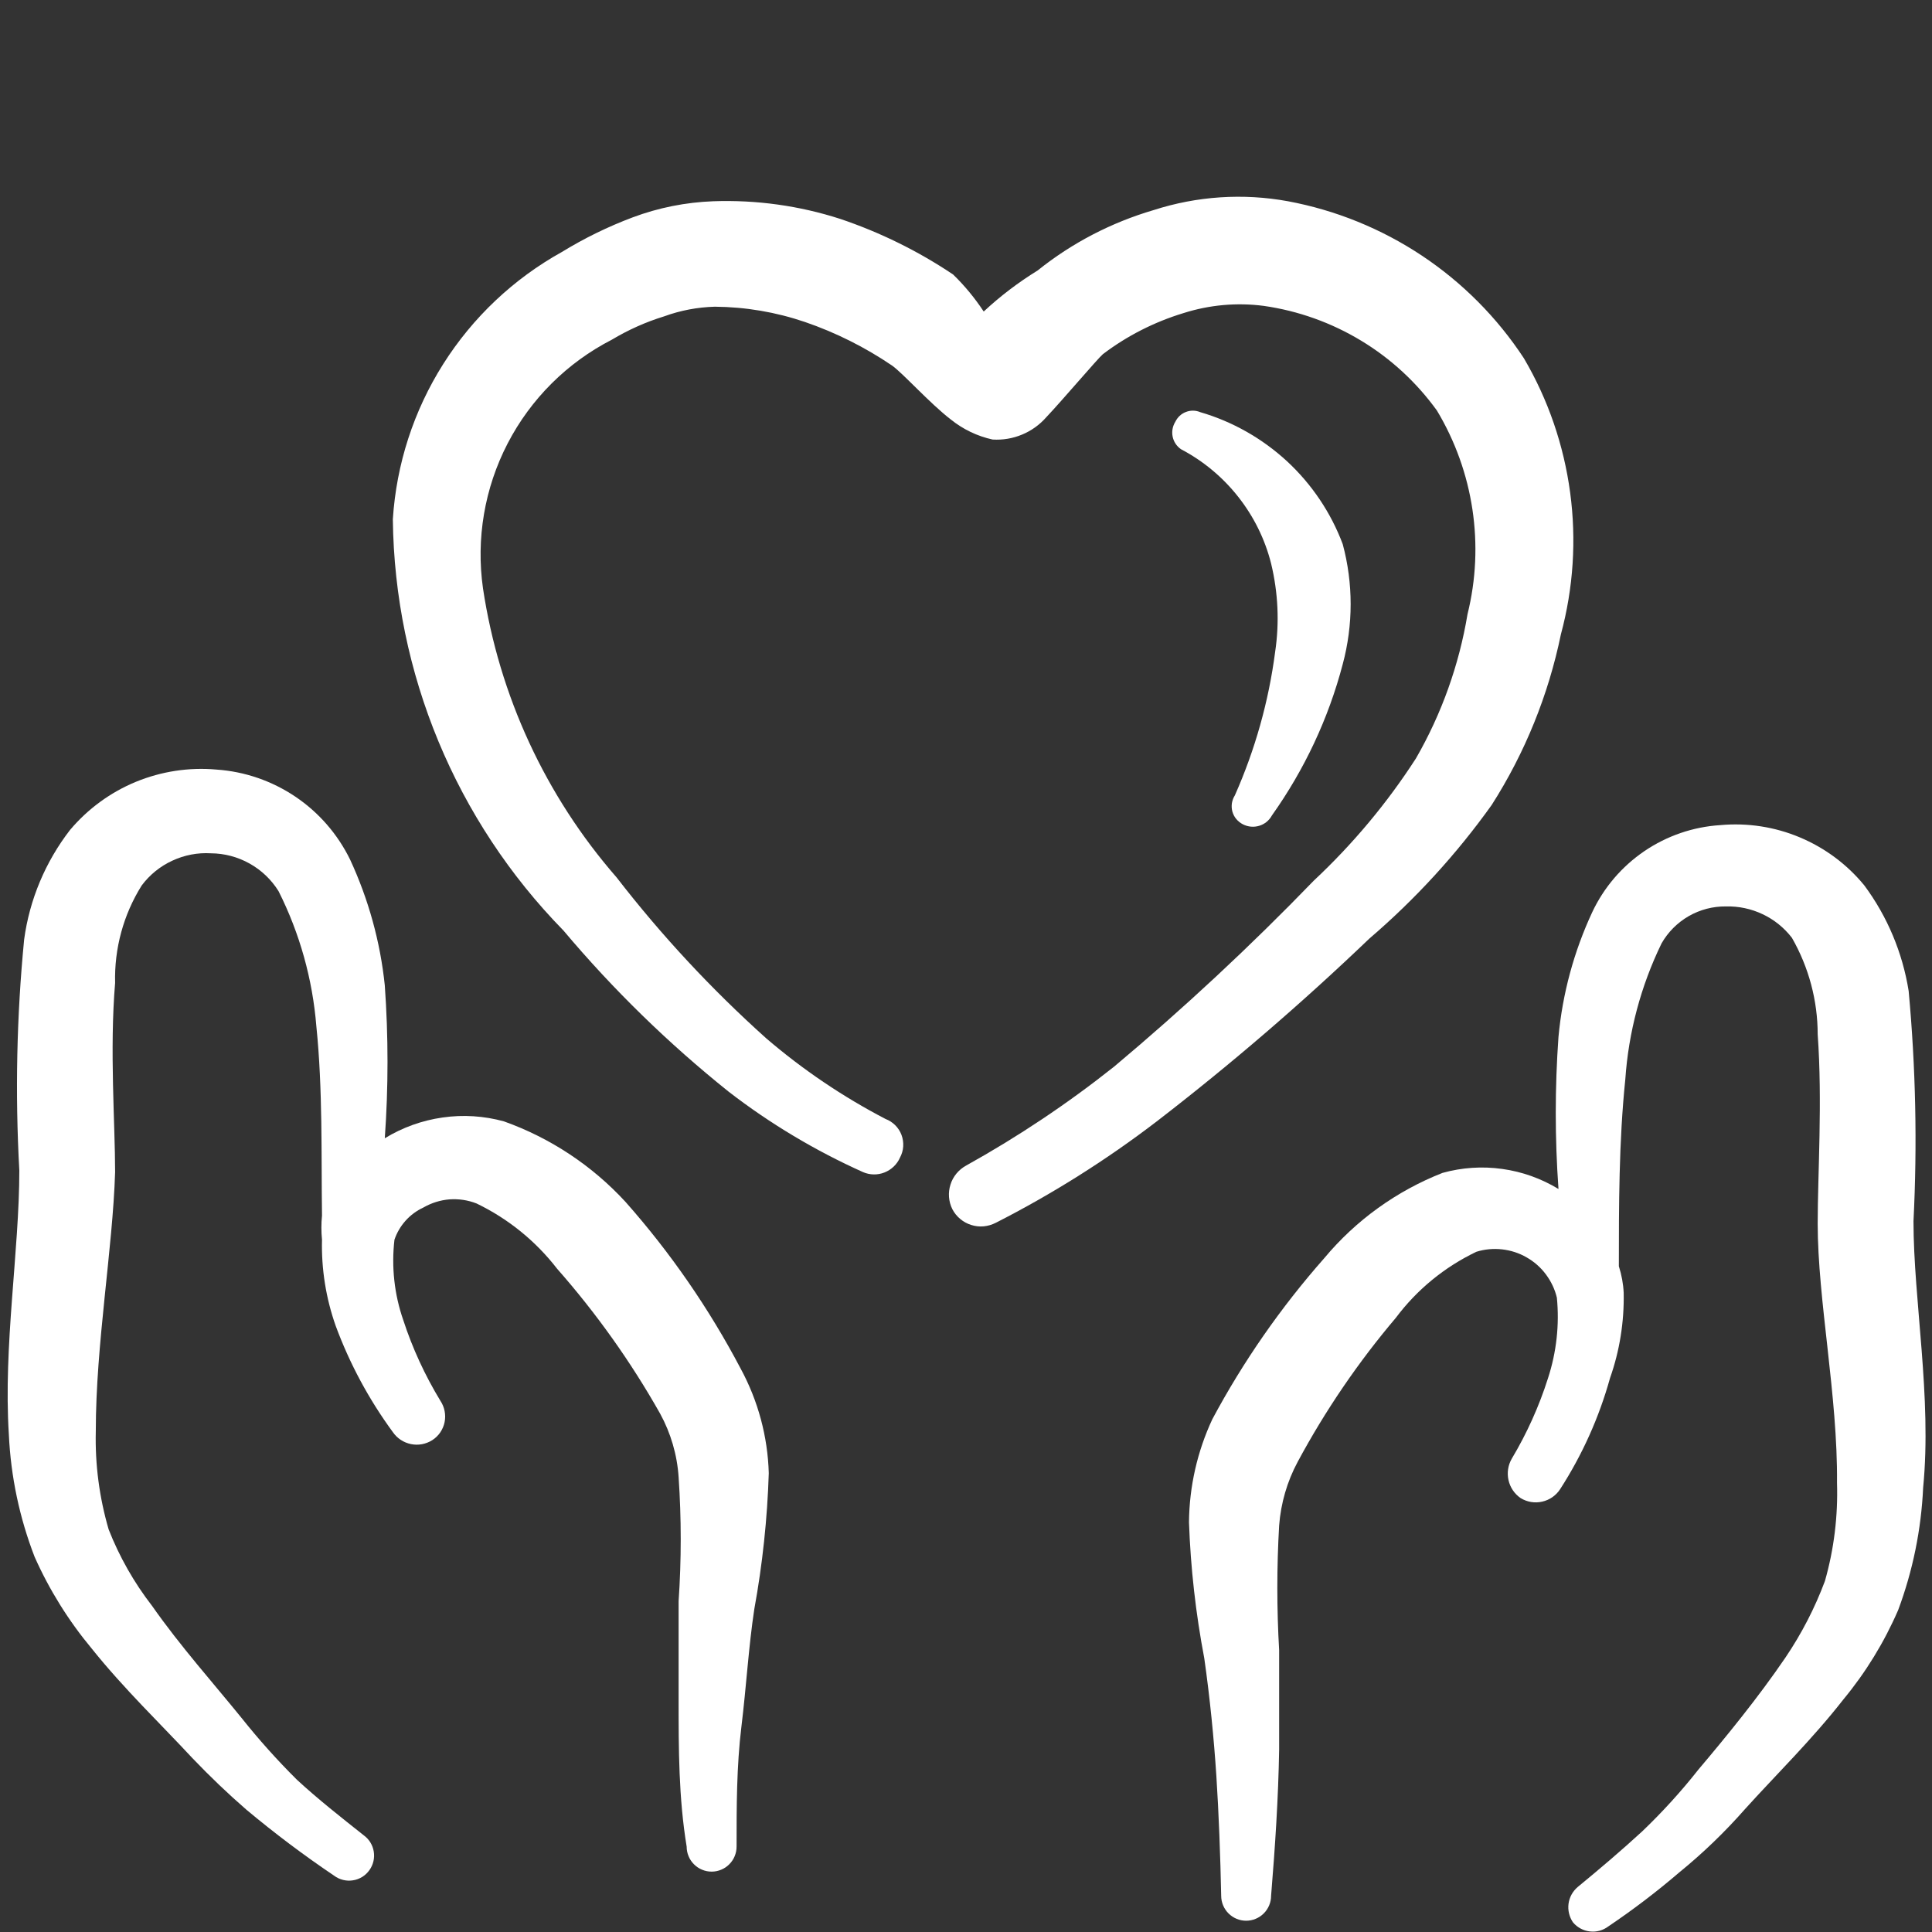
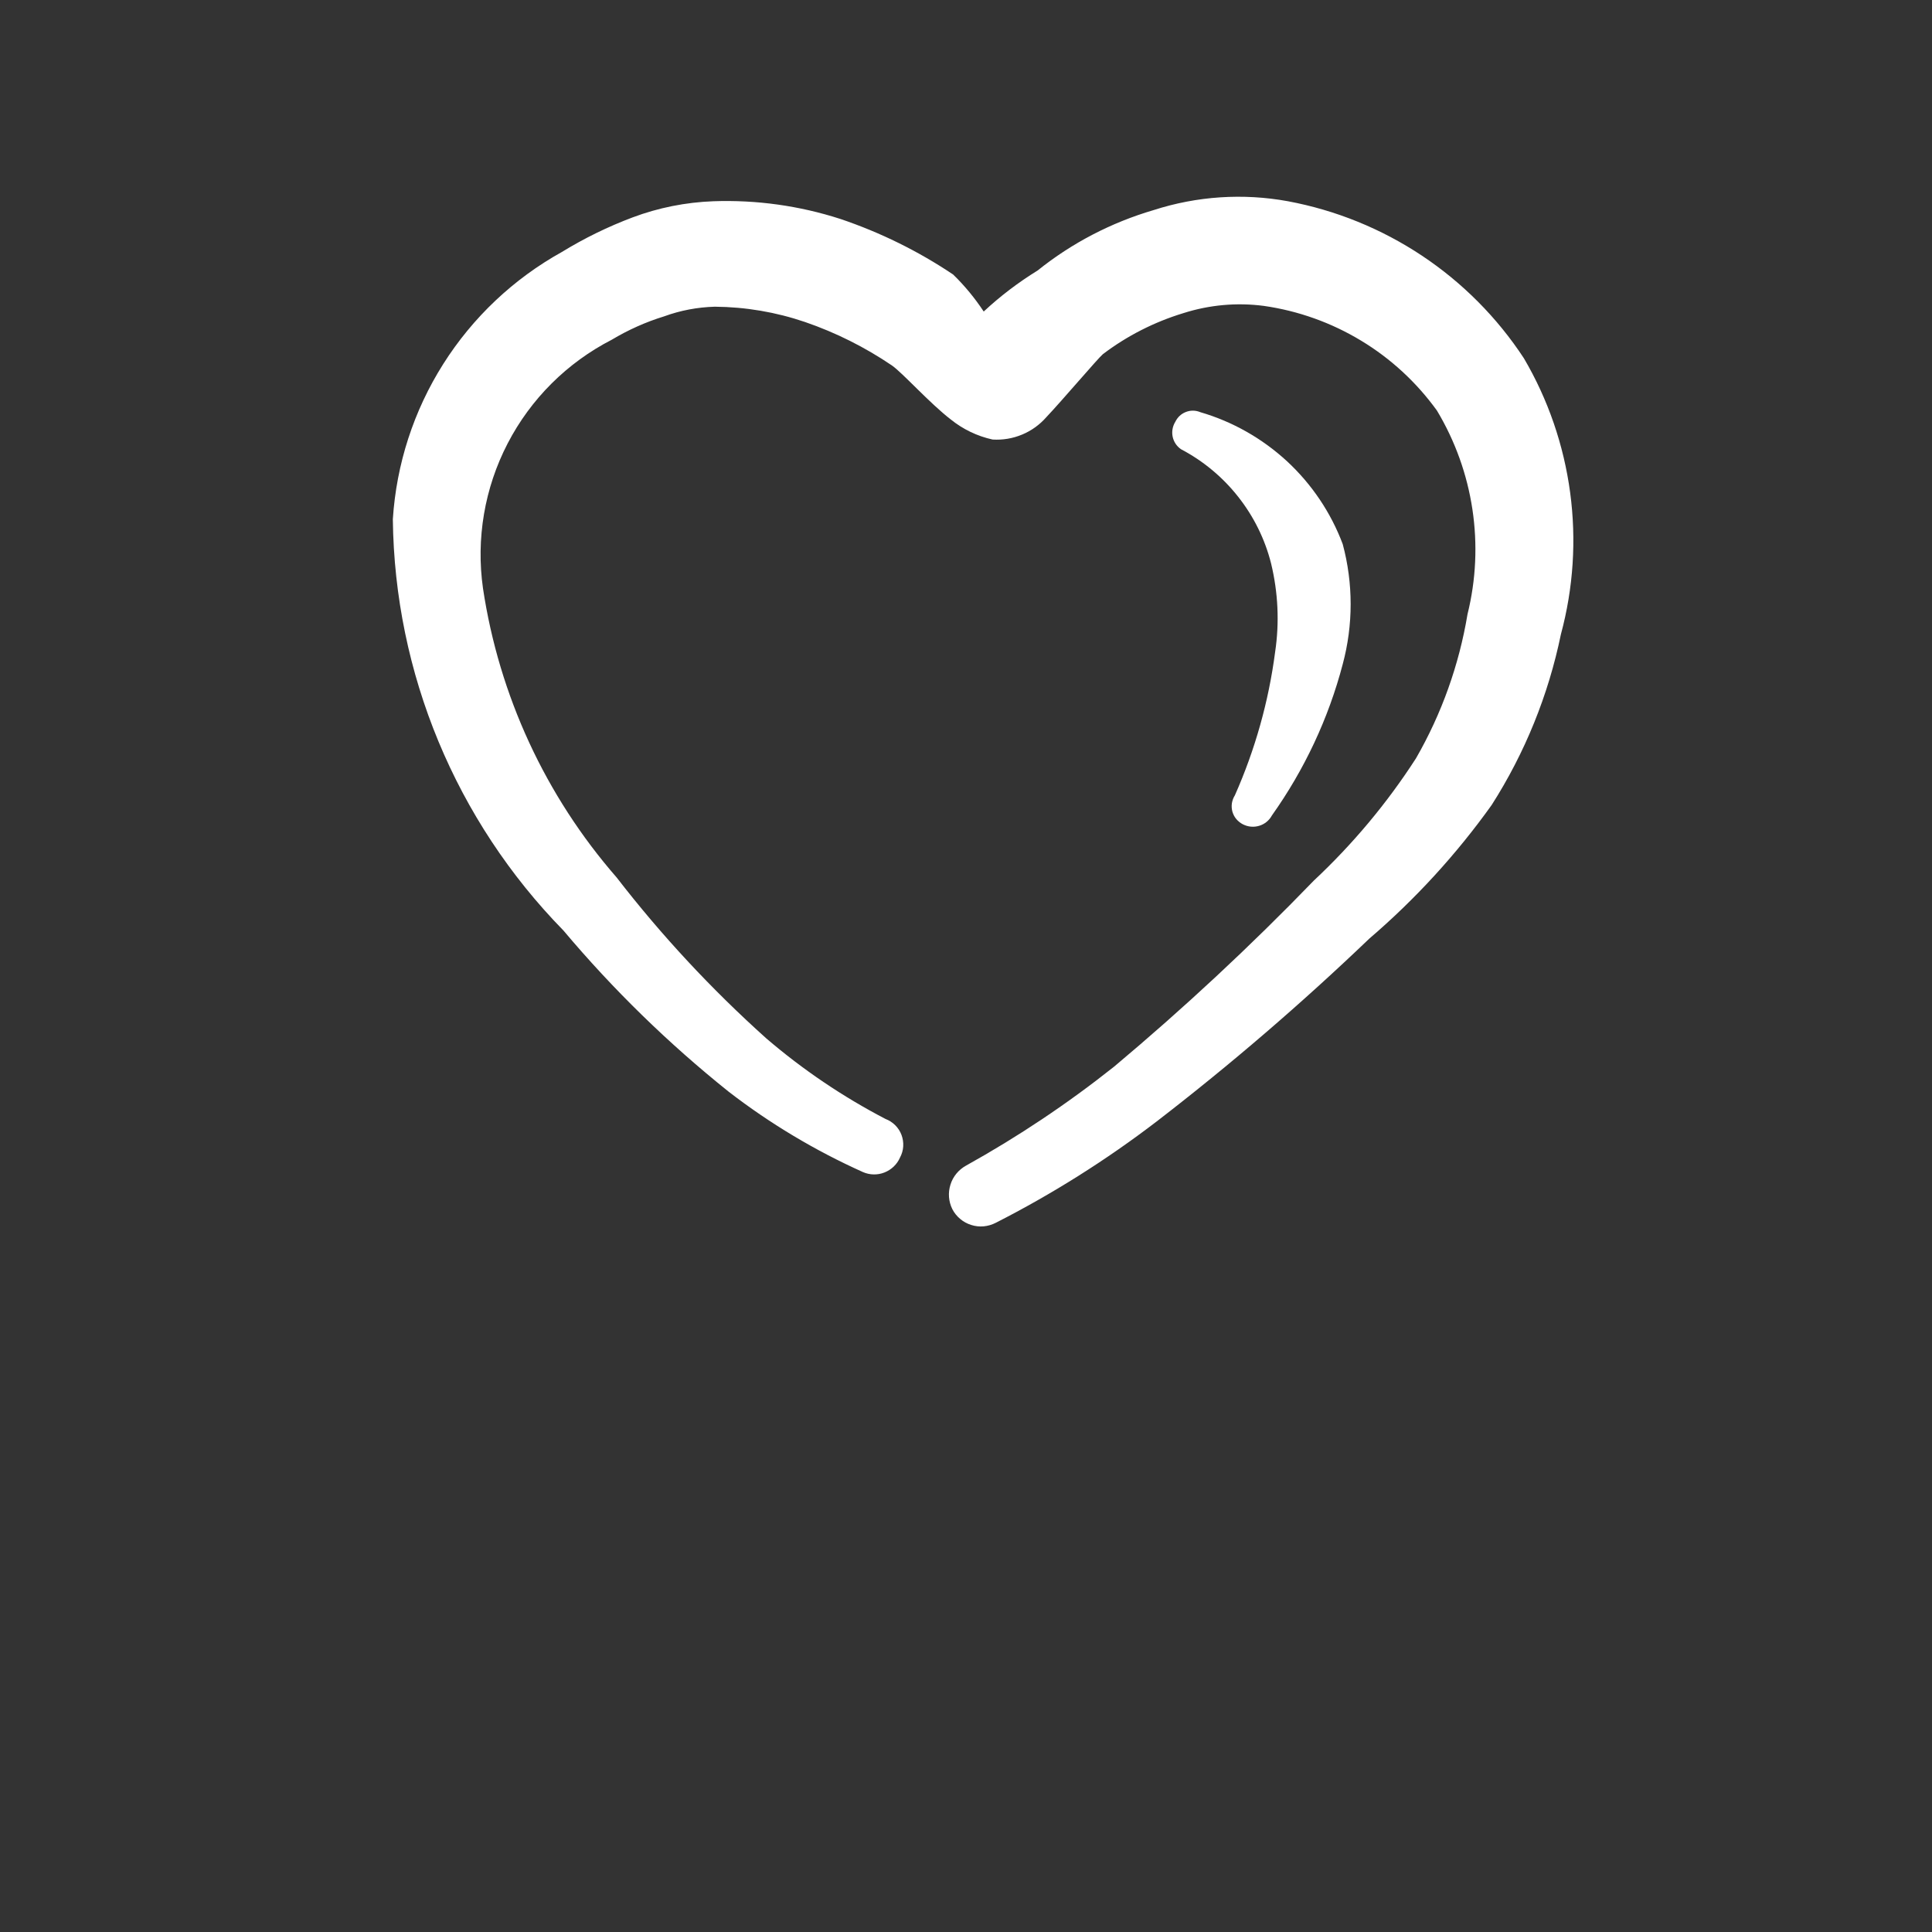
<svg xmlns="http://www.w3.org/2000/svg" width="24" height="24" viewBox="0 0 24 24" fill="none">
  <rect x="0" y="0" width="24" height="24" fill="#333333" stroke="none" />
-   <path fill-rule="evenodd" clip-rule="evenodd" d="M7.77 14.93C7.355 14.479 6.837 14.136 6.26 13.93C6.012 13.862 5.753 13.845 5.498 13.882C5.244 13.918 4.999 14.006 4.78 14.14C4.825 13.508 4.825 12.873 4.78 12.24C4.724 11.7 4.578 11.173 4.35 10.68C4.196 10.364 3.962 10.094 3.67 9.897C3.379 9.701 3.041 9.584 2.69 9.56C2.349 9.529 2.005 9.582 1.688 9.712C1.371 9.843 1.091 10.048 0.87 10.31C0.564 10.706 0.367 11.175 0.3 11.67C0.207 12.624 0.187 13.583 0.24 14.54C0.24 15.54 0.04 16.72 0.11 17.82C0.134 18.341 0.242 18.854 0.43 19.34C0.613 19.751 0.852 20.134 1.14 20.48C1.54 20.98 2.01 21.43 2.39 21.84C2.61 22.07 2.83 22.28 3.06 22.48C3.409 22.772 3.773 23.046 4.15 23.3C4.183 23.325 4.221 23.343 4.262 23.353C4.302 23.363 4.344 23.365 4.385 23.358C4.426 23.352 4.465 23.337 4.501 23.315C4.536 23.293 4.566 23.264 4.59 23.23C4.637 23.164 4.656 23.081 4.643 23.001C4.63 22.92 4.586 22.848 4.52 22.8C4.23 22.57 3.95 22.35 3.69 22.11C3.445 21.867 3.215 21.61 3 21.34C2.66 20.92 2.24 20.45 1.89 19.95C1.666 19.661 1.484 19.341 1.35 19C1.234 18.604 1.18 18.192 1.19 17.78C1.19 16.7 1.4 15.52 1.43 14.56C1.43 13.96 1.36 13.04 1.43 12.21C1.419 11.783 1.533 11.362 1.76 11C1.859 10.867 1.99 10.761 2.14 10.692C2.29 10.622 2.455 10.59 2.62 10.6C2.788 10.601 2.954 10.645 3.1 10.727C3.247 10.809 3.371 10.927 3.46 11.07C3.724 11.595 3.883 12.165 3.93 12.75C4.01 13.53 3.99 14.35 4 15.1C3.99 15.2 3.99 15.3 4 15.4C3.991 15.764 4.049 16.127 4.17 16.47C4.344 16.941 4.583 17.385 4.88 17.79C4.933 17.867 5.013 17.92 5.105 17.939C5.196 17.958 5.291 17.94 5.37 17.89C5.409 17.865 5.443 17.832 5.469 17.794C5.495 17.755 5.514 17.712 5.523 17.666C5.532 17.62 5.532 17.573 5.523 17.528C5.514 17.482 5.496 17.439 5.47 17.4C5.279 17.085 5.124 16.75 5.01 16.4C4.898 16.079 4.861 15.737 4.9 15.4C4.93 15.312 4.977 15.232 5.039 15.163C5.101 15.094 5.176 15.039 5.26 15C5.359 14.943 5.47 14.908 5.584 14.899C5.699 14.891 5.813 14.908 5.92 14.95C6.312 15.139 6.654 15.416 6.92 15.76C7.408 16.314 7.837 16.917 8.2 17.56C8.333 17.803 8.412 18.073 8.43 18.35C8.465 18.863 8.465 19.377 8.43 19.89V21.12C8.43 21.73 8.43 22.33 8.53 22.94C8.53 22.981 8.538 23.021 8.554 23.059C8.569 23.096 8.592 23.13 8.621 23.159C8.65 23.188 8.684 23.211 8.721 23.226C8.759 23.242 8.799 23.25 8.84 23.25C8.881 23.25 8.921 23.242 8.959 23.226C8.996 23.211 9.03 23.188 9.059 23.159C9.088 23.13 9.111 23.096 9.126 23.059C9.142 23.021 9.15 22.981 9.15 22.94C9.15 22.44 9.15 21.94 9.21 21.45C9.27 20.96 9.3 20.45 9.37 19.99C9.472 19.432 9.532 18.867 9.55 18.3C9.537 17.845 9.417 17.4 9.2 17C8.808 16.255 8.328 15.56 7.77 14.93Z" fill="white" />
-   <path fill-rule="evenodd" clip-rule="evenodd" d="M23.77 15.17C23.818 14.216 23.798 13.261 23.71 12.31C23.634 11.835 23.446 11.386 23.16 11C22.946 10.738 22.67 10.533 22.358 10.402C22.046 10.271 21.707 10.219 21.37 10.25C21.033 10.271 20.707 10.383 20.427 10.573C20.148 10.763 19.924 11.024 19.78 11.33C19.552 11.819 19.41 12.343 19.36 12.88C19.315 13.509 19.315 14.141 19.36 14.77C19.146 14.64 18.908 14.555 18.661 14.521C18.413 14.486 18.161 14.503 17.92 14.57C17.349 14.794 16.843 15.158 16.45 15.63C15.911 16.241 15.444 16.912 15.06 17.63C14.873 18.031 14.774 18.467 14.77 18.91C14.79 19.477 14.854 20.042 14.96 20.6C15.03 21.09 15.08 21.6 15.11 22.06C15.14 22.52 15.16 23.06 15.17 23.55C15.17 23.632 15.203 23.711 15.261 23.769C15.319 23.827 15.398 23.86 15.48 23.86C15.562 23.86 15.641 23.827 15.699 23.769C15.757 23.711 15.79 23.632 15.79 23.55C15.84 22.94 15.88 22.34 15.89 21.73V20.5C15.86 19.984 15.86 19.466 15.89 18.95C15.911 18.674 15.989 18.404 16.12 18.16C16.463 17.522 16.872 16.922 17.34 16.37C17.602 16.02 17.945 15.739 18.34 15.55C18.443 15.518 18.552 15.508 18.659 15.52C18.766 15.532 18.87 15.565 18.963 15.619C19.057 15.672 19.139 15.744 19.203 15.83C19.268 15.917 19.315 16.015 19.34 16.12C19.373 16.457 19.335 16.798 19.23 17.12C19.119 17.47 18.968 17.805 18.78 18.12C18.733 18.201 18.719 18.296 18.739 18.386C18.759 18.477 18.813 18.557 18.89 18.61C18.97 18.659 19.066 18.675 19.157 18.654C19.249 18.634 19.329 18.578 19.38 18.5C19.655 18.074 19.864 17.609 20 17.12C20.12 16.78 20.177 16.421 20.17 16.06C20.165 15.948 20.144 15.837 20.11 15.73C20.11 14.99 20.11 14.18 20.19 13.41C20.23 12.823 20.383 12.249 20.64 11.72C20.72 11.579 20.837 11.462 20.977 11.381C21.118 11.3 21.278 11.258 21.44 11.26C21.598 11.256 21.754 11.289 21.897 11.357C22.039 11.424 22.164 11.525 22.26 11.65C22.469 12.015 22.58 12.429 22.58 12.85C22.64 13.68 22.58 14.59 22.58 15.2C22.58 16.15 22.83 17.34 22.82 18.42C22.833 18.832 22.783 19.243 22.67 19.64C22.545 19.975 22.38 20.294 22.18 20.59C21.84 21.09 21.43 21.59 21.1 21.98C20.885 22.253 20.651 22.51 20.4 22.75C20.15 22.98 19.88 23.21 19.6 23.44C19.537 23.493 19.496 23.567 19.485 23.648C19.474 23.73 19.494 23.812 19.54 23.88C19.593 23.943 19.668 23.984 19.75 23.993C19.832 24.003 19.914 23.98 19.98 23.93C20.286 23.724 20.58 23.5 20.86 23.26C21.155 23.02 21.429 22.756 21.68 22.47C22.05 22.06 22.51 21.61 22.9 21.11C23.178 20.774 23.407 20.4 23.58 20C23.762 19.512 23.866 19 23.89 18.48C24 17.36 23.77 16.15 23.77 15.17Z" fill="white" />
  <path fill-rule="evenodd" clip-rule="evenodd" d="M18.53 10C18.944 9.352 19.235 8.633 19.39 7.88C19.545 7.306 19.584 6.708 19.505 6.119C19.426 5.53 19.231 4.962 18.93 4.45C18.598 3.944 18.167 3.511 17.664 3.176C17.16 2.841 16.594 2.611 16 2.5C15.443 2.398 14.869 2.436 14.33 2.61C13.806 2.764 13.316 3.018 12.89 3.36C12.65 3.508 12.426 3.678 12.22 3.87C12.11 3.703 11.983 3.549 11.84 3.41C11.406 3.119 10.935 2.887 10.44 2.72C9.93 2.555 9.395 2.481 8.86 2.5C8.518 2.513 8.18 2.58 7.86 2.7C7.554 2.815 7.259 2.959 6.98 3.13C6.38 3.463 5.873 3.942 5.506 4.522C5.139 5.102 4.924 5.765 4.88 6.45C4.902 8.363 5.662 10.193 7 11.56C7.616 12.292 8.303 12.962 9.05 13.56C9.565 13.958 10.126 14.293 10.72 14.56C10.805 14.597 10.901 14.599 10.987 14.565C11.073 14.531 11.143 14.465 11.18 14.38C11.203 14.337 11.217 14.29 11.22 14.242C11.223 14.193 11.216 14.145 11.199 14.099C11.182 14.053 11.155 14.012 11.121 13.978C11.087 13.944 11.045 13.917 11 13.9C10.47 13.624 9.974 13.289 9.52 12.9C8.841 12.291 8.218 11.622 7.66 10.9C6.776 9.886 6.2 8.64 6 7.31C5.912 6.693 6.019 6.063 6.306 5.509C6.593 4.955 7.045 4.505 7.6 4.22C7.804 4.098 8.022 4 8.25 3.93C8.452 3.856 8.665 3.816 8.88 3.81C9.261 3.813 9.639 3.877 10 4C10.382 4.131 10.745 4.313 11.08 4.54C11.21 4.63 11.55 5.01 11.81 5.21C11.961 5.332 12.139 5.418 12.33 5.46C12.456 5.468 12.581 5.447 12.698 5.398C12.814 5.35 12.917 5.275 13 5.18C13.19 4.98 13.64 4.45 13.7 4.4C14 4.172 14.339 4 14.7 3.89C15.023 3.787 15.364 3.756 15.7 3.8C16.127 3.861 16.538 4.008 16.907 4.231C17.277 4.454 17.597 4.75 17.85 5.1C18.306 5.86 18.443 6.77 18.23 7.63C18.125 8.26 17.909 8.866 17.59 9.42C17.231 9.977 16.804 10.487 16.32 10.94C15.534 11.753 14.706 12.524 13.84 13.25C13.261 13.71 12.646 14.121 12 14.48C11.908 14.531 11.838 14.615 11.807 14.716C11.775 14.816 11.783 14.925 11.83 15.02C11.854 15.067 11.887 15.108 11.928 15.142C11.968 15.176 12.014 15.201 12.065 15.217C12.115 15.233 12.168 15.239 12.22 15.234C12.272 15.229 12.323 15.214 12.37 15.19C13.073 14.832 13.743 14.41 14.37 13.93C15.29 13.221 16.171 12.463 17.01 11.66C17.582 11.17 18.092 10.613 18.53 10Z" fill="white" />
  <path fill-rule="evenodd" clip-rule="evenodd" d="M14.67 5.58C14.946 5.725 15.188 5.926 15.381 6.171C15.574 6.415 15.714 6.698 15.79 7C15.877 7.36 15.895 7.734 15.84 8.1C15.76 8.714 15.591 9.314 15.34 9.88C15.321 9.91 15.309 9.943 15.303 9.978C15.298 10.013 15.3 10.048 15.309 10.082C15.319 10.116 15.335 10.148 15.358 10.175C15.381 10.202 15.409 10.224 15.44 10.24C15.503 10.272 15.575 10.279 15.643 10.258C15.71 10.238 15.766 10.192 15.8 10.13C16.204 9.561 16.503 8.925 16.68 8.25C16.811 7.762 16.811 7.248 16.68 6.76C16.533 6.368 16.296 6.016 15.989 5.731C15.681 5.447 15.312 5.237 14.91 5.12C14.853 5.096 14.789 5.095 14.731 5.118C14.673 5.14 14.627 5.184 14.6 5.24C14.566 5.295 14.554 5.361 14.567 5.424C14.58 5.488 14.617 5.543 14.67 5.58Z" fill="white" />
</svg>